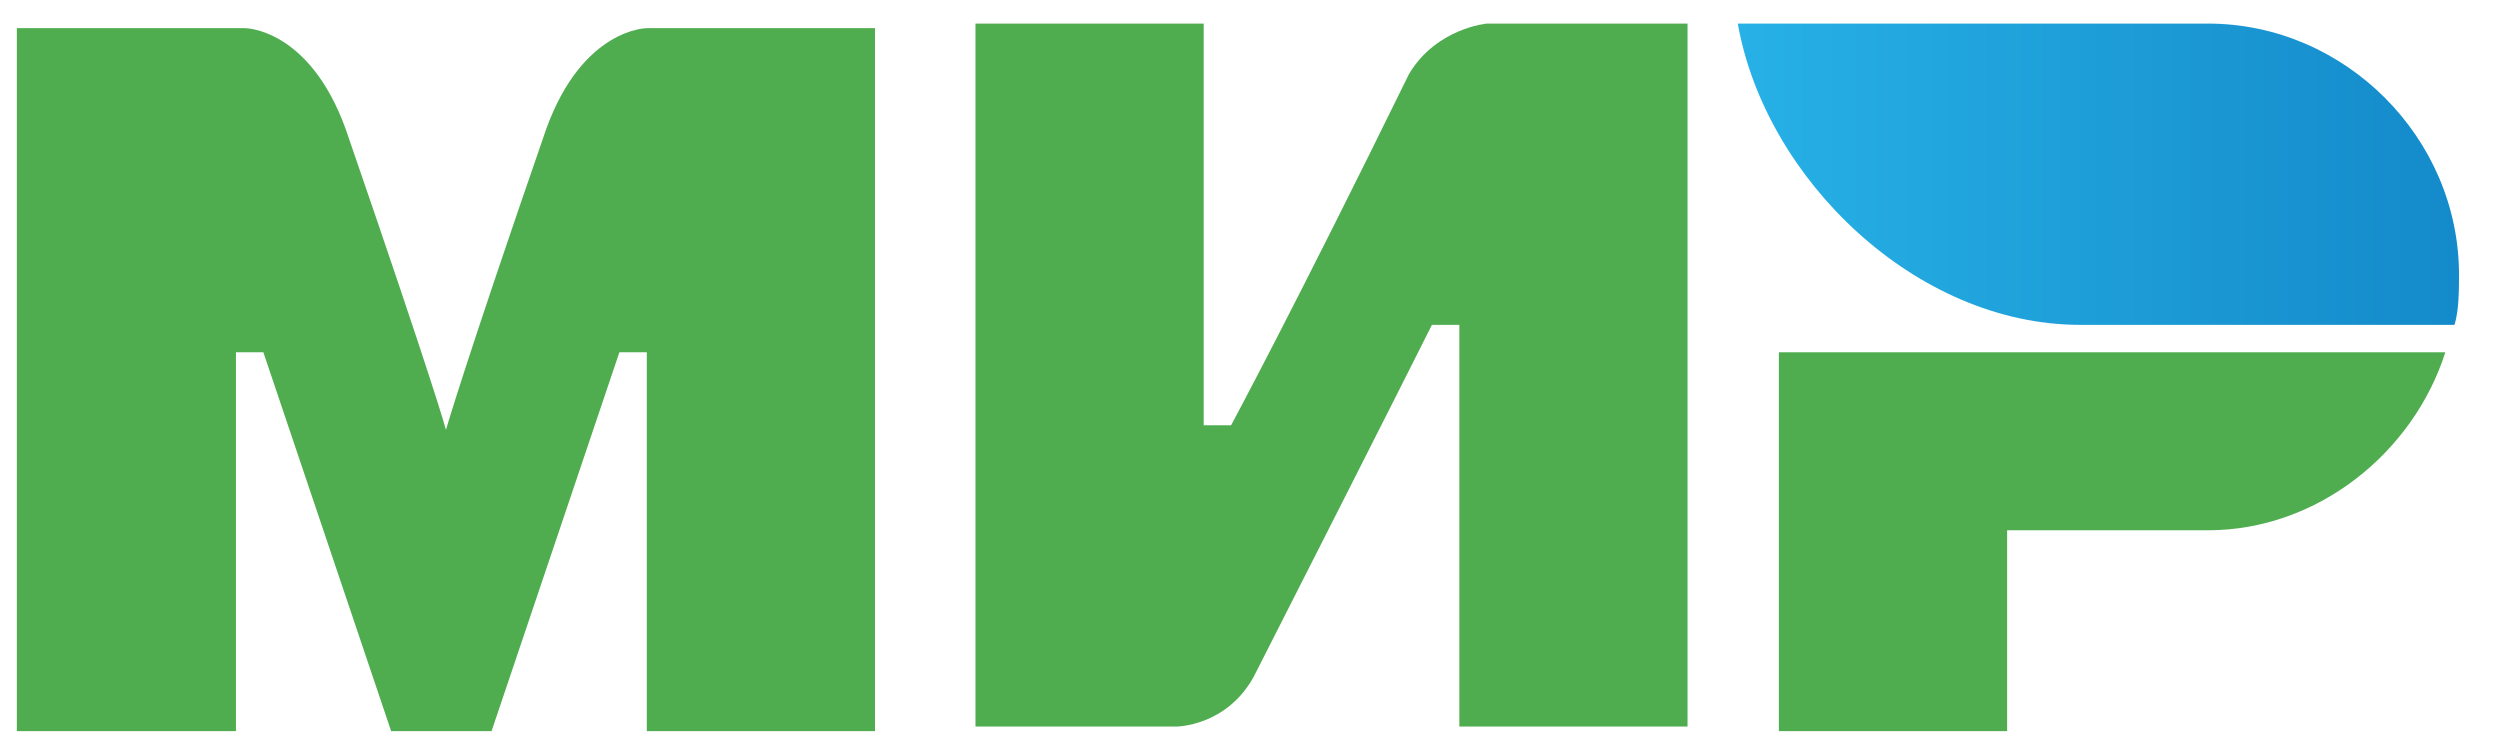
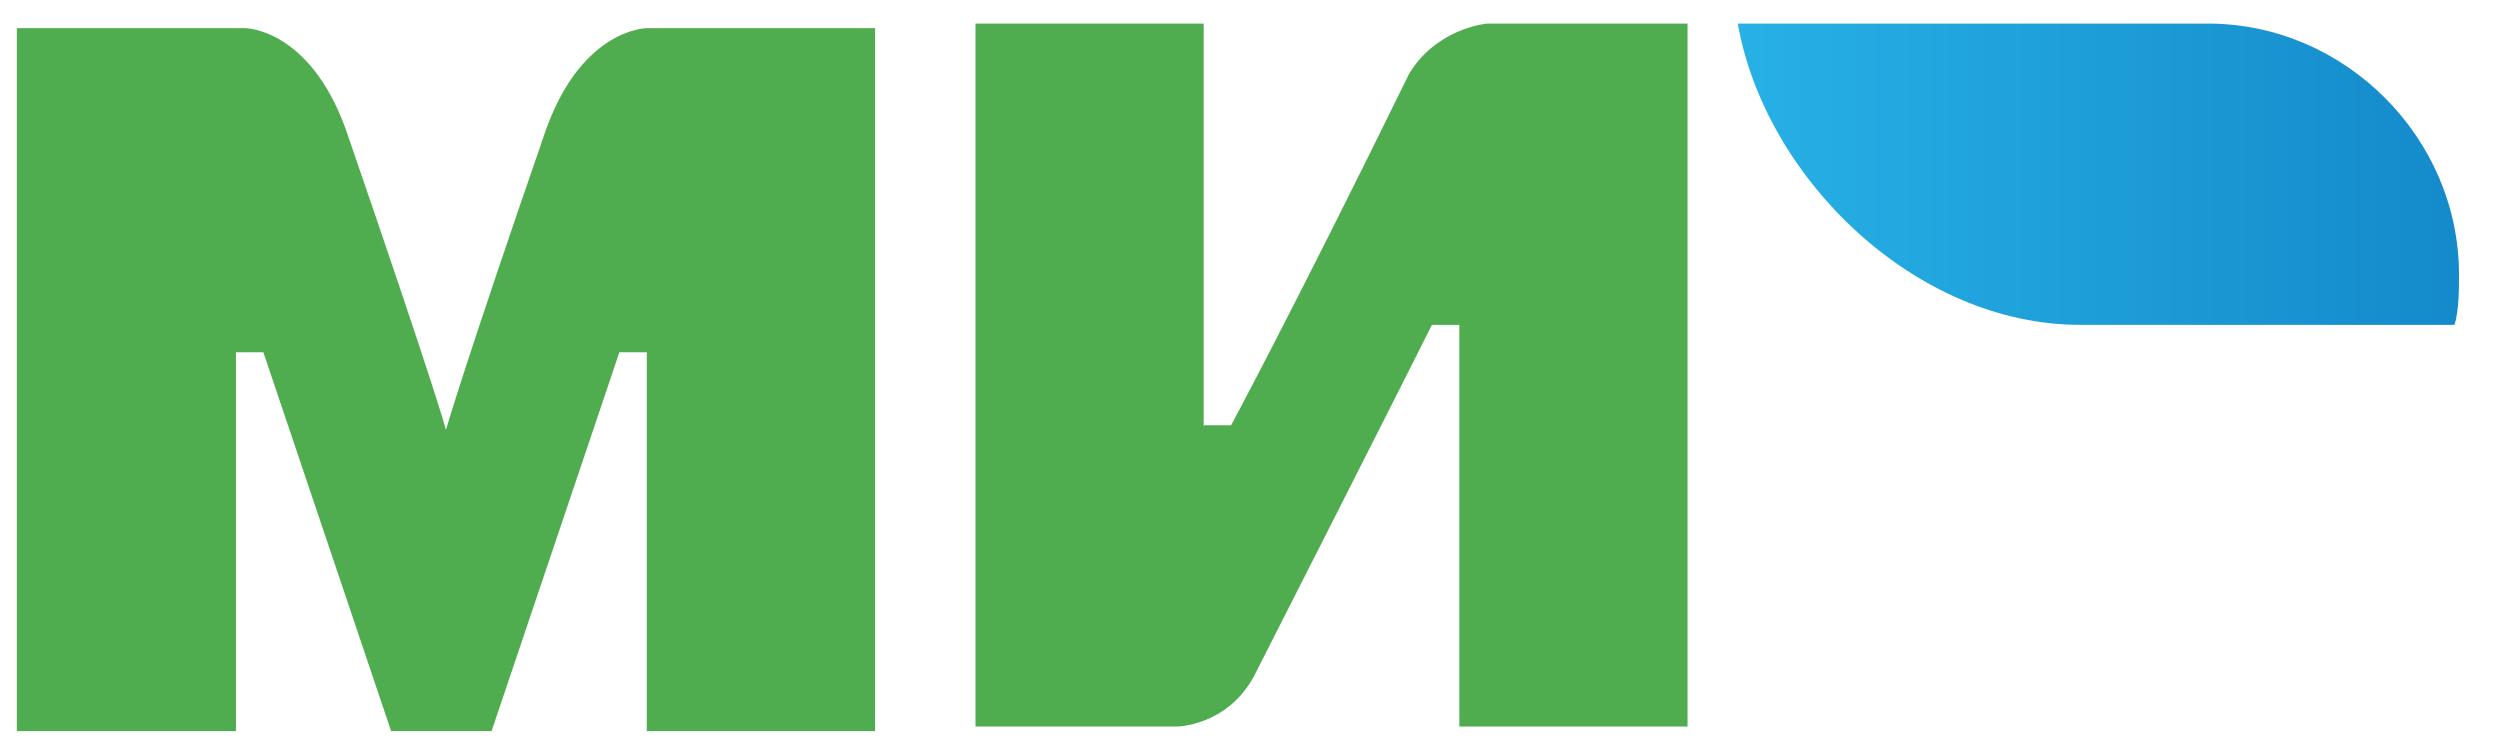
<svg xmlns="http://www.w3.org/2000/svg" width="53" height="16" viewBox="0 0 53 16" fill="none">
  <path d="M46.809 0.5H36.841C37.422 3.79 40.615 6.887 44.099 6.887H52.034C52.131 6.597 52.131 6.113 52.131 5.823C52.131 2.919 49.712 0.5 46.809 0.5Z" fill="url(#paint0_linear_143_396)" />
-   <path d="M37.712 7.468V15.5H42.551V11.242H46.809C49.131 11.242 51.163 9.597 51.841 7.468H37.712Z" fill="#4FAD50" />
  <path d="M20.68 0.5V15.403H24.938C24.938 15.403 26.002 15.403 26.583 14.339C29.486 8.629 30.357 6.887 30.357 6.887H30.938V15.403H35.776V0.5H31.518C31.518 0.5 30.454 0.597 29.873 1.565C27.454 6.5 26.099 9.016 26.099 9.016H25.518V0.5H20.68Z" fill="#4FAD50" />
  <path d="M0.357 15.5V0.597H5.196C5.196 0.597 6.55 0.597 7.325 2.726C9.26 8.339 9.454 9.113 9.454 9.113C9.454 9.113 9.841 7.758 11.583 2.726C12.357 0.597 13.712 0.597 13.712 0.597H18.55V15.5H13.712V7.468H13.131L10.421 15.5H8.292L5.583 7.468H5.002V15.5H0.357Z" fill="#4FAD50" />
  <defs>
    <linearGradient id="paint0_linear_143_396" x1="36.824" y1="3.739" x2="52.097" y2="3.739" gradientUnits="userSpaceOnUse">
      <stop stop-color="#27B1E6" />
      <stop offset="1" stop-color="#148ACA" />
    </linearGradient>
  </defs>
</svg>